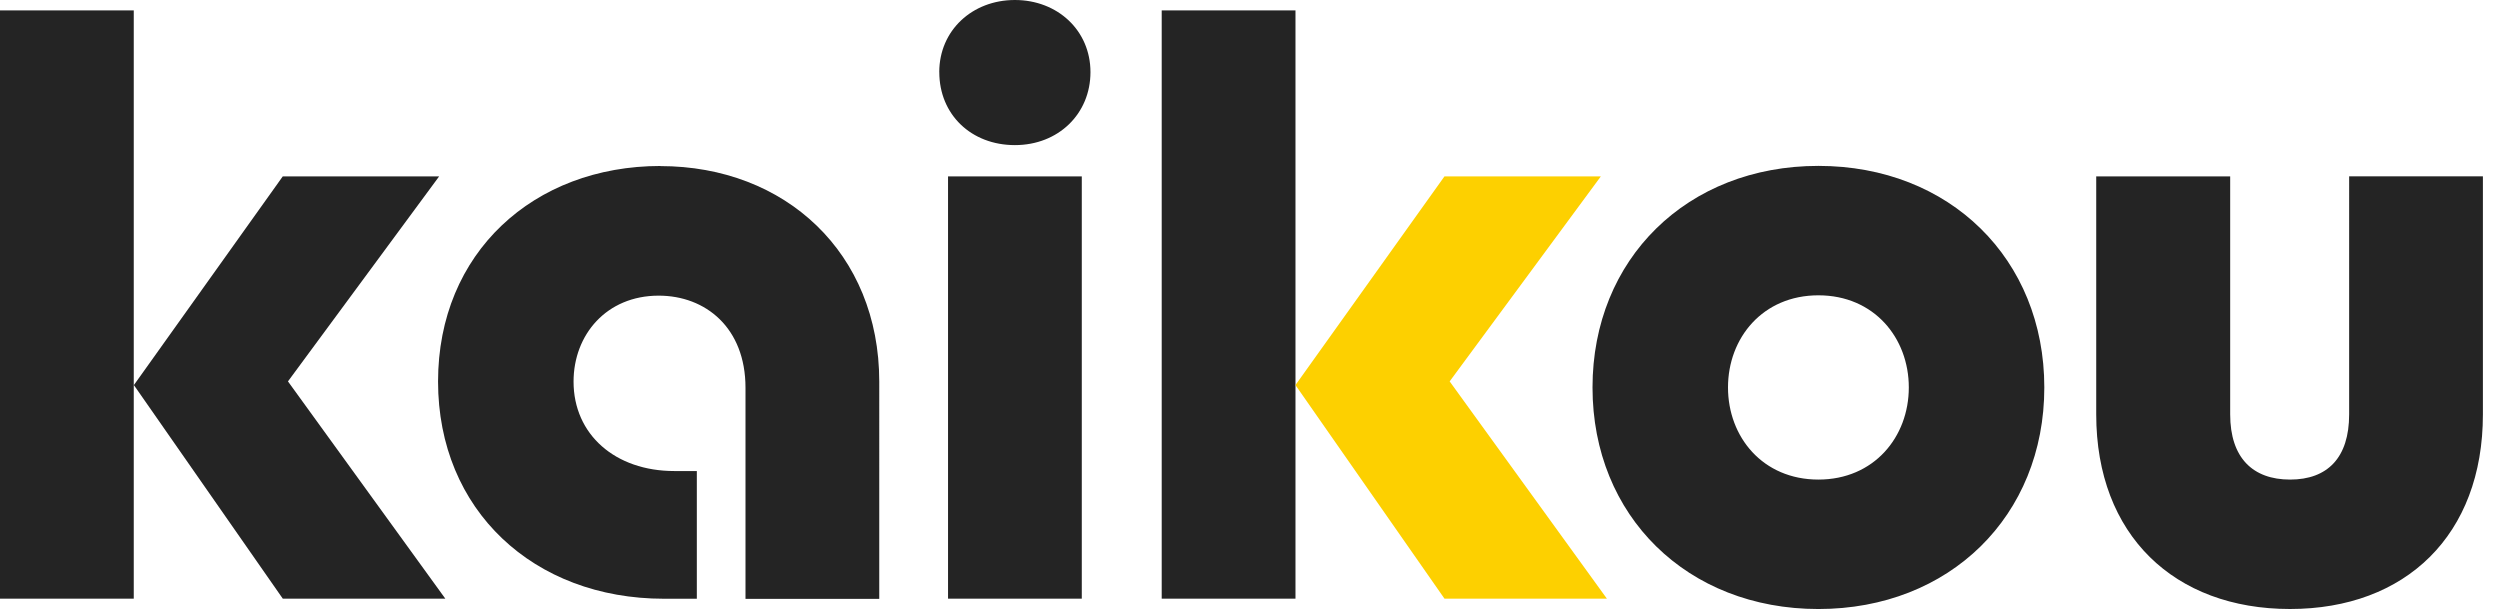
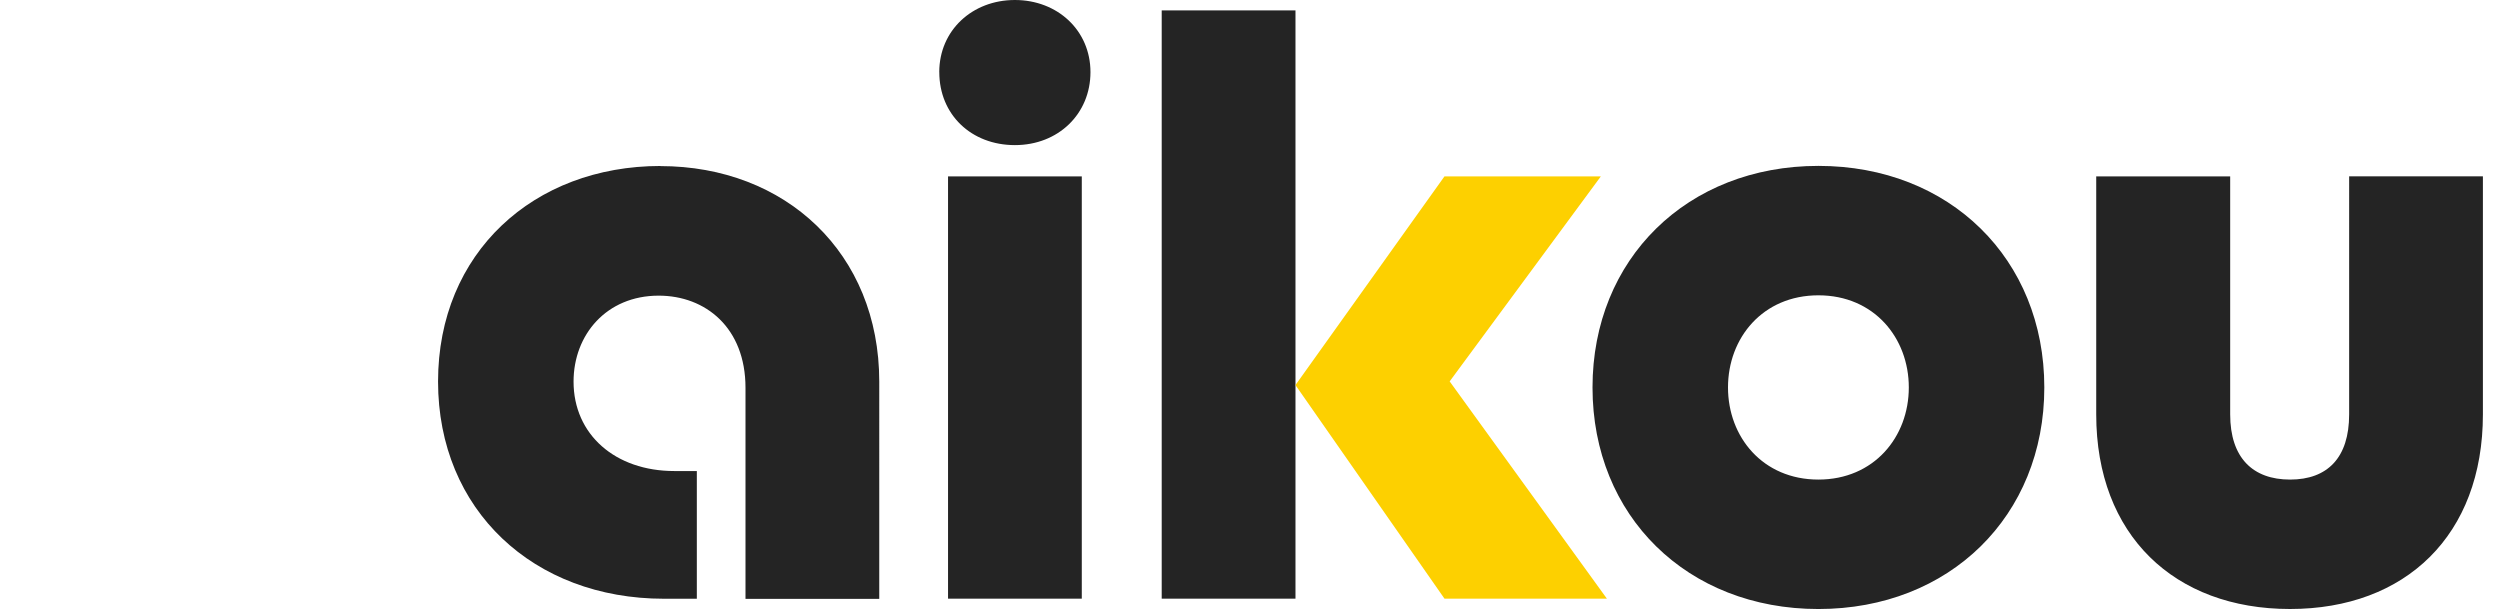
<svg xmlns="http://www.w3.org/2000/svg" width="135" height="33" viewBox="0 0 135 33" fill="none">
  <path d="M50.72 3.895C50.72 1.64 52.503 0 54.803 0c2.301 0 4.082 1.64 4.082 3.895 0 2.254-1.734 3.941-4.082 3.941-2.347 0-4.081-1.64-4.081-3.941zm.474 5.629h7.223v22.803h-7.223V9.524zm34.802 11.398c0-6.943 5.115-11.964 12.198-11.964s12.199 5.021 12.199 11.964c0 6.943-5.116 11.965-12.199 11.965s-12.198-5.022-12.198-11.965zm12.198 4.975c3.002 0 4.882-2.3 4.882-4.975 0-2.674-1.875-4.975-4.882-4.975-3.007 0-4.882 2.3-4.882 4.975s1.875 4.975 4.882 4.975zm15.013-16.373h7.223v12.852c0 2.348 1.221 3.521 3.235 3.521 2.015 0 3.189-1.173 3.189-3.52V9.523h7.223v12.852c0 6.523-4.175 10.511-10.417 10.511-6.243 0-10.464-3.988-10.464-10.51V9.523h.011zM62.732.56v31.767h7.224V.56h-7.224z" fill="#242424" />
  <path d="M78.002 32.327h8.77l-8.49-11.732 8.164-11.071h-8.444l-8.047 11.27 8.047 11.533z" fill="#FDD000" />
-   <path d="M0 .56v31.767h7.223V.56H0zm15.27 31.767h8.777L15.55 20.595l8.164-11.071H15.27l-8.04 11.27 8.04 11.533z" fill="#242424" />
  <path d="M35.667 8.963c-6.85 0-12.012 4.69-12.012 11.638 0 6.949 5.162 11.731 12.199 11.731h1.775v-6.896h-1.215c-3.188 0-5.442-1.968-5.442-4.829 0-2.534 1.781-4.642 4.596-4.642 2.534 0 4.689 1.734 4.689 4.975v11.398h7.223V20.607c0-6.943-5.069-11.638-11.825-11.638l.012-.006z" fill="#242424" />
</svg>